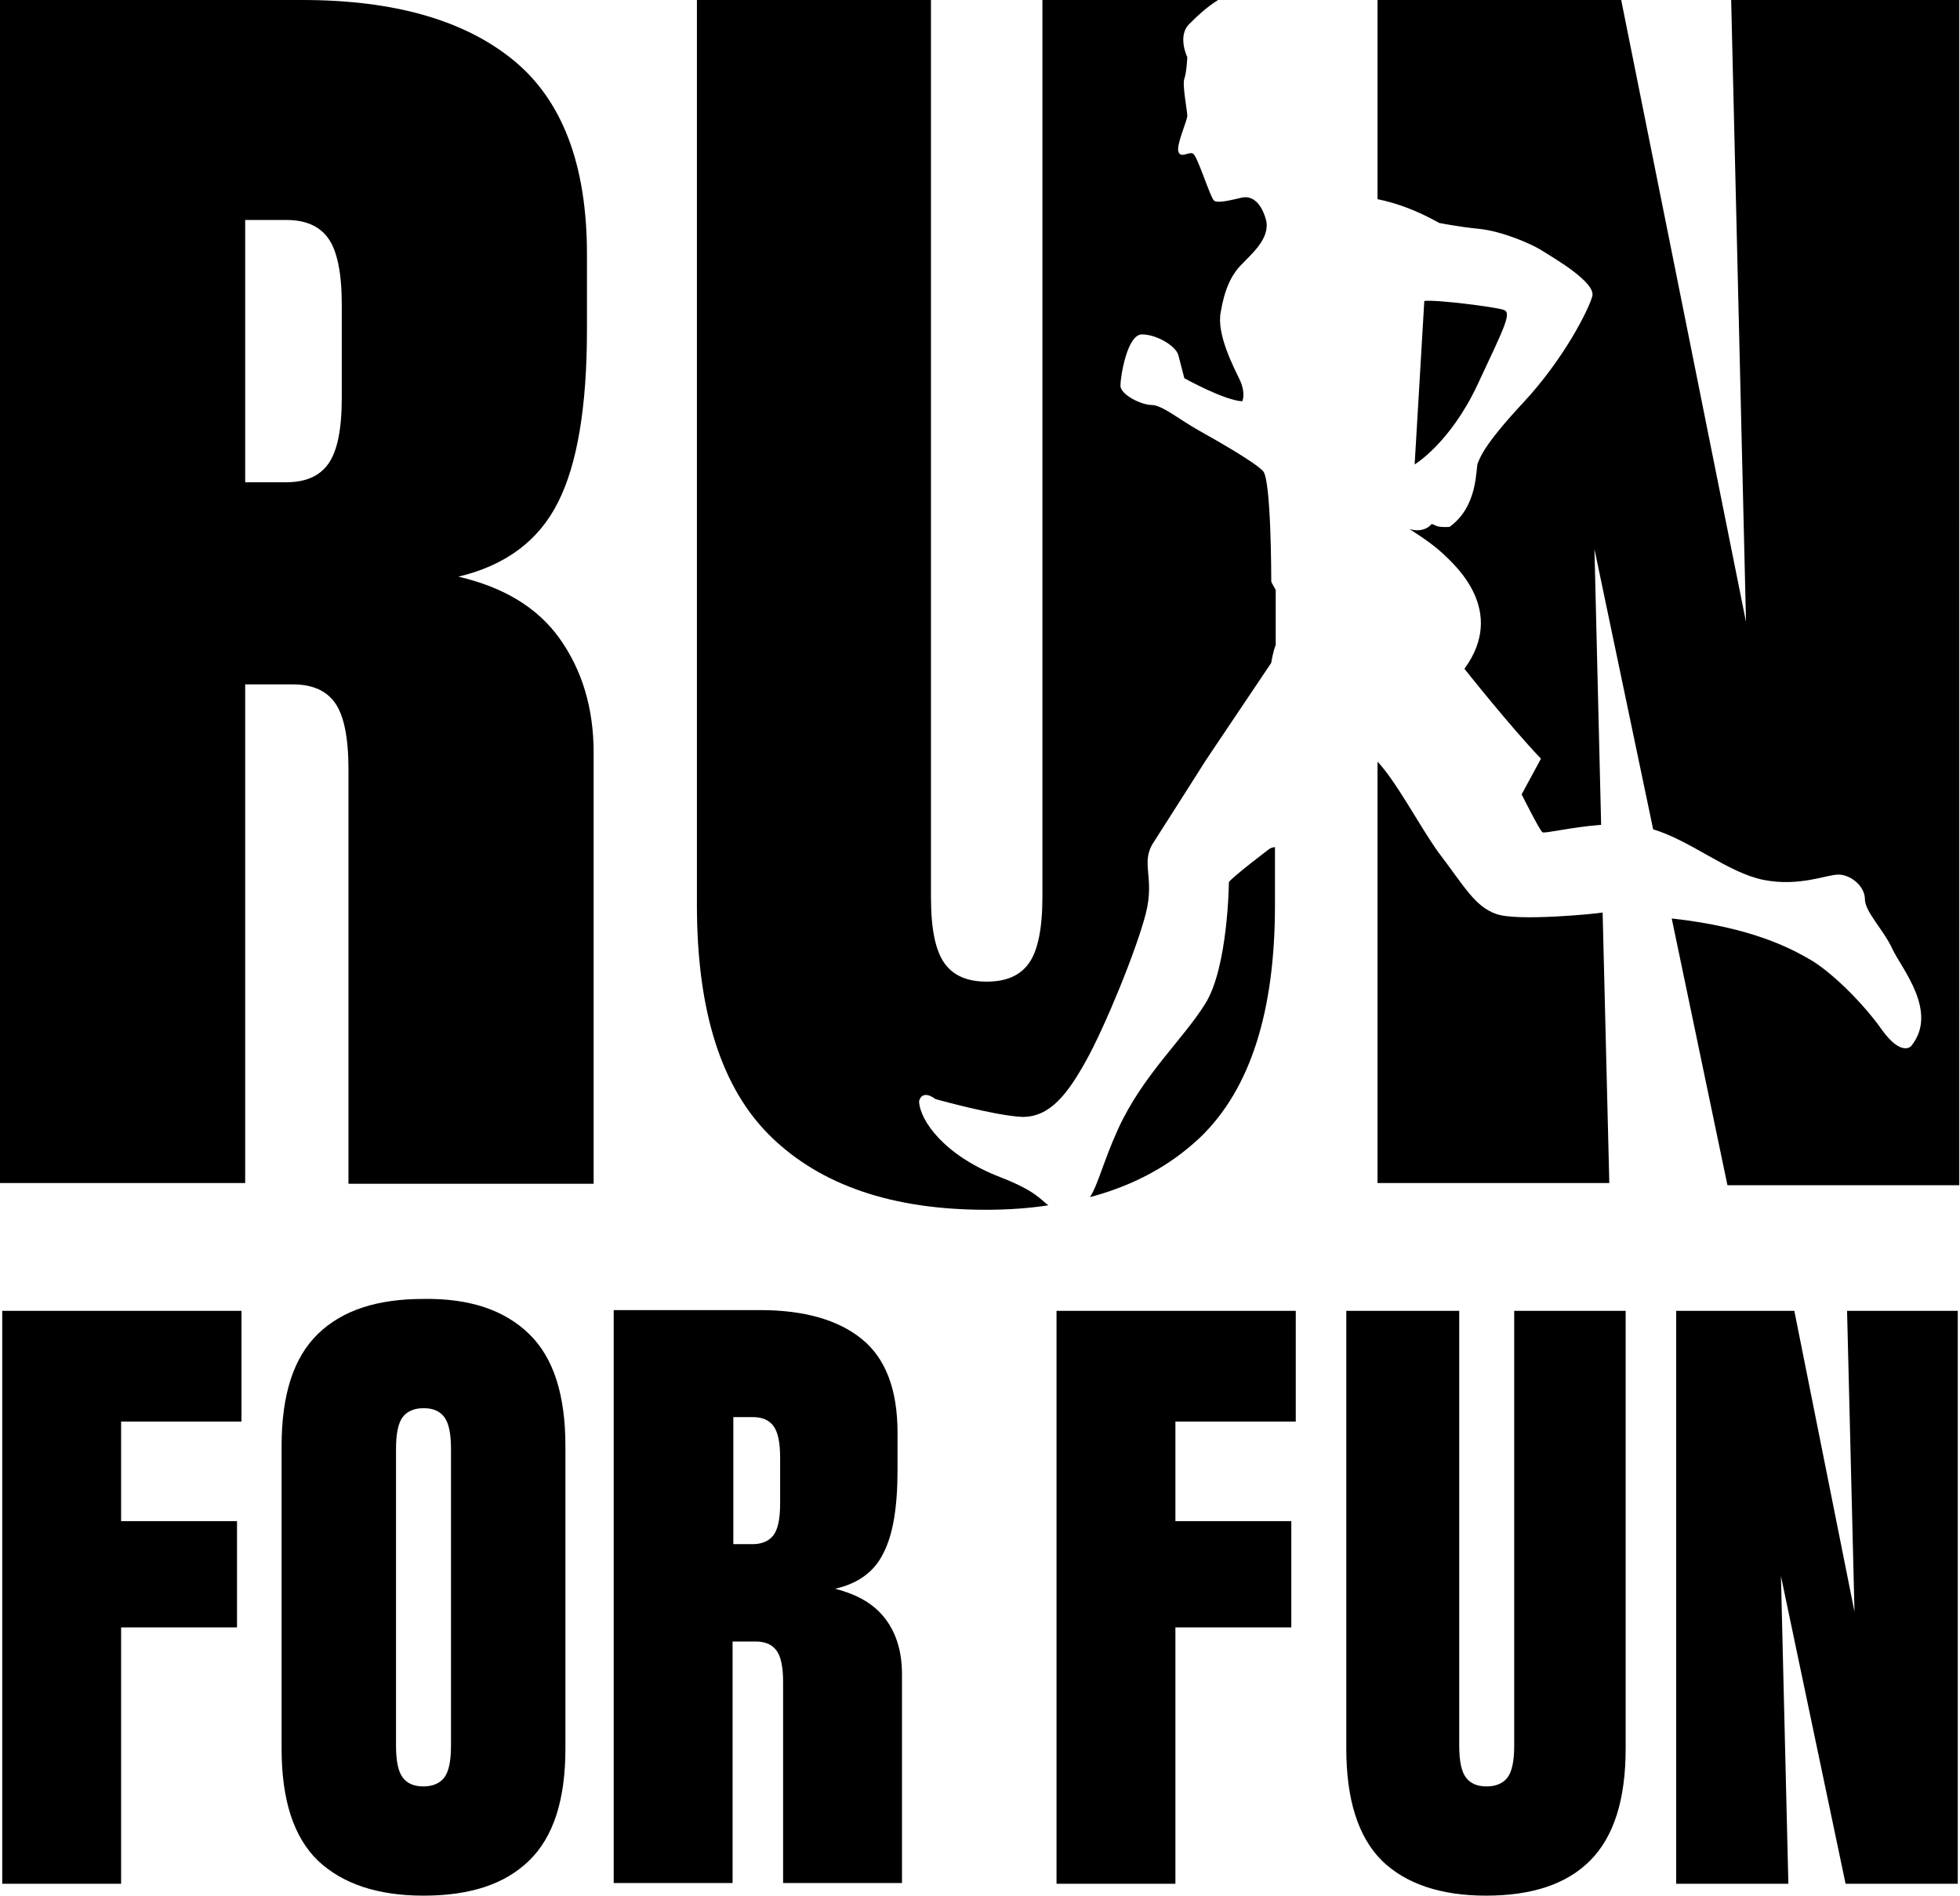
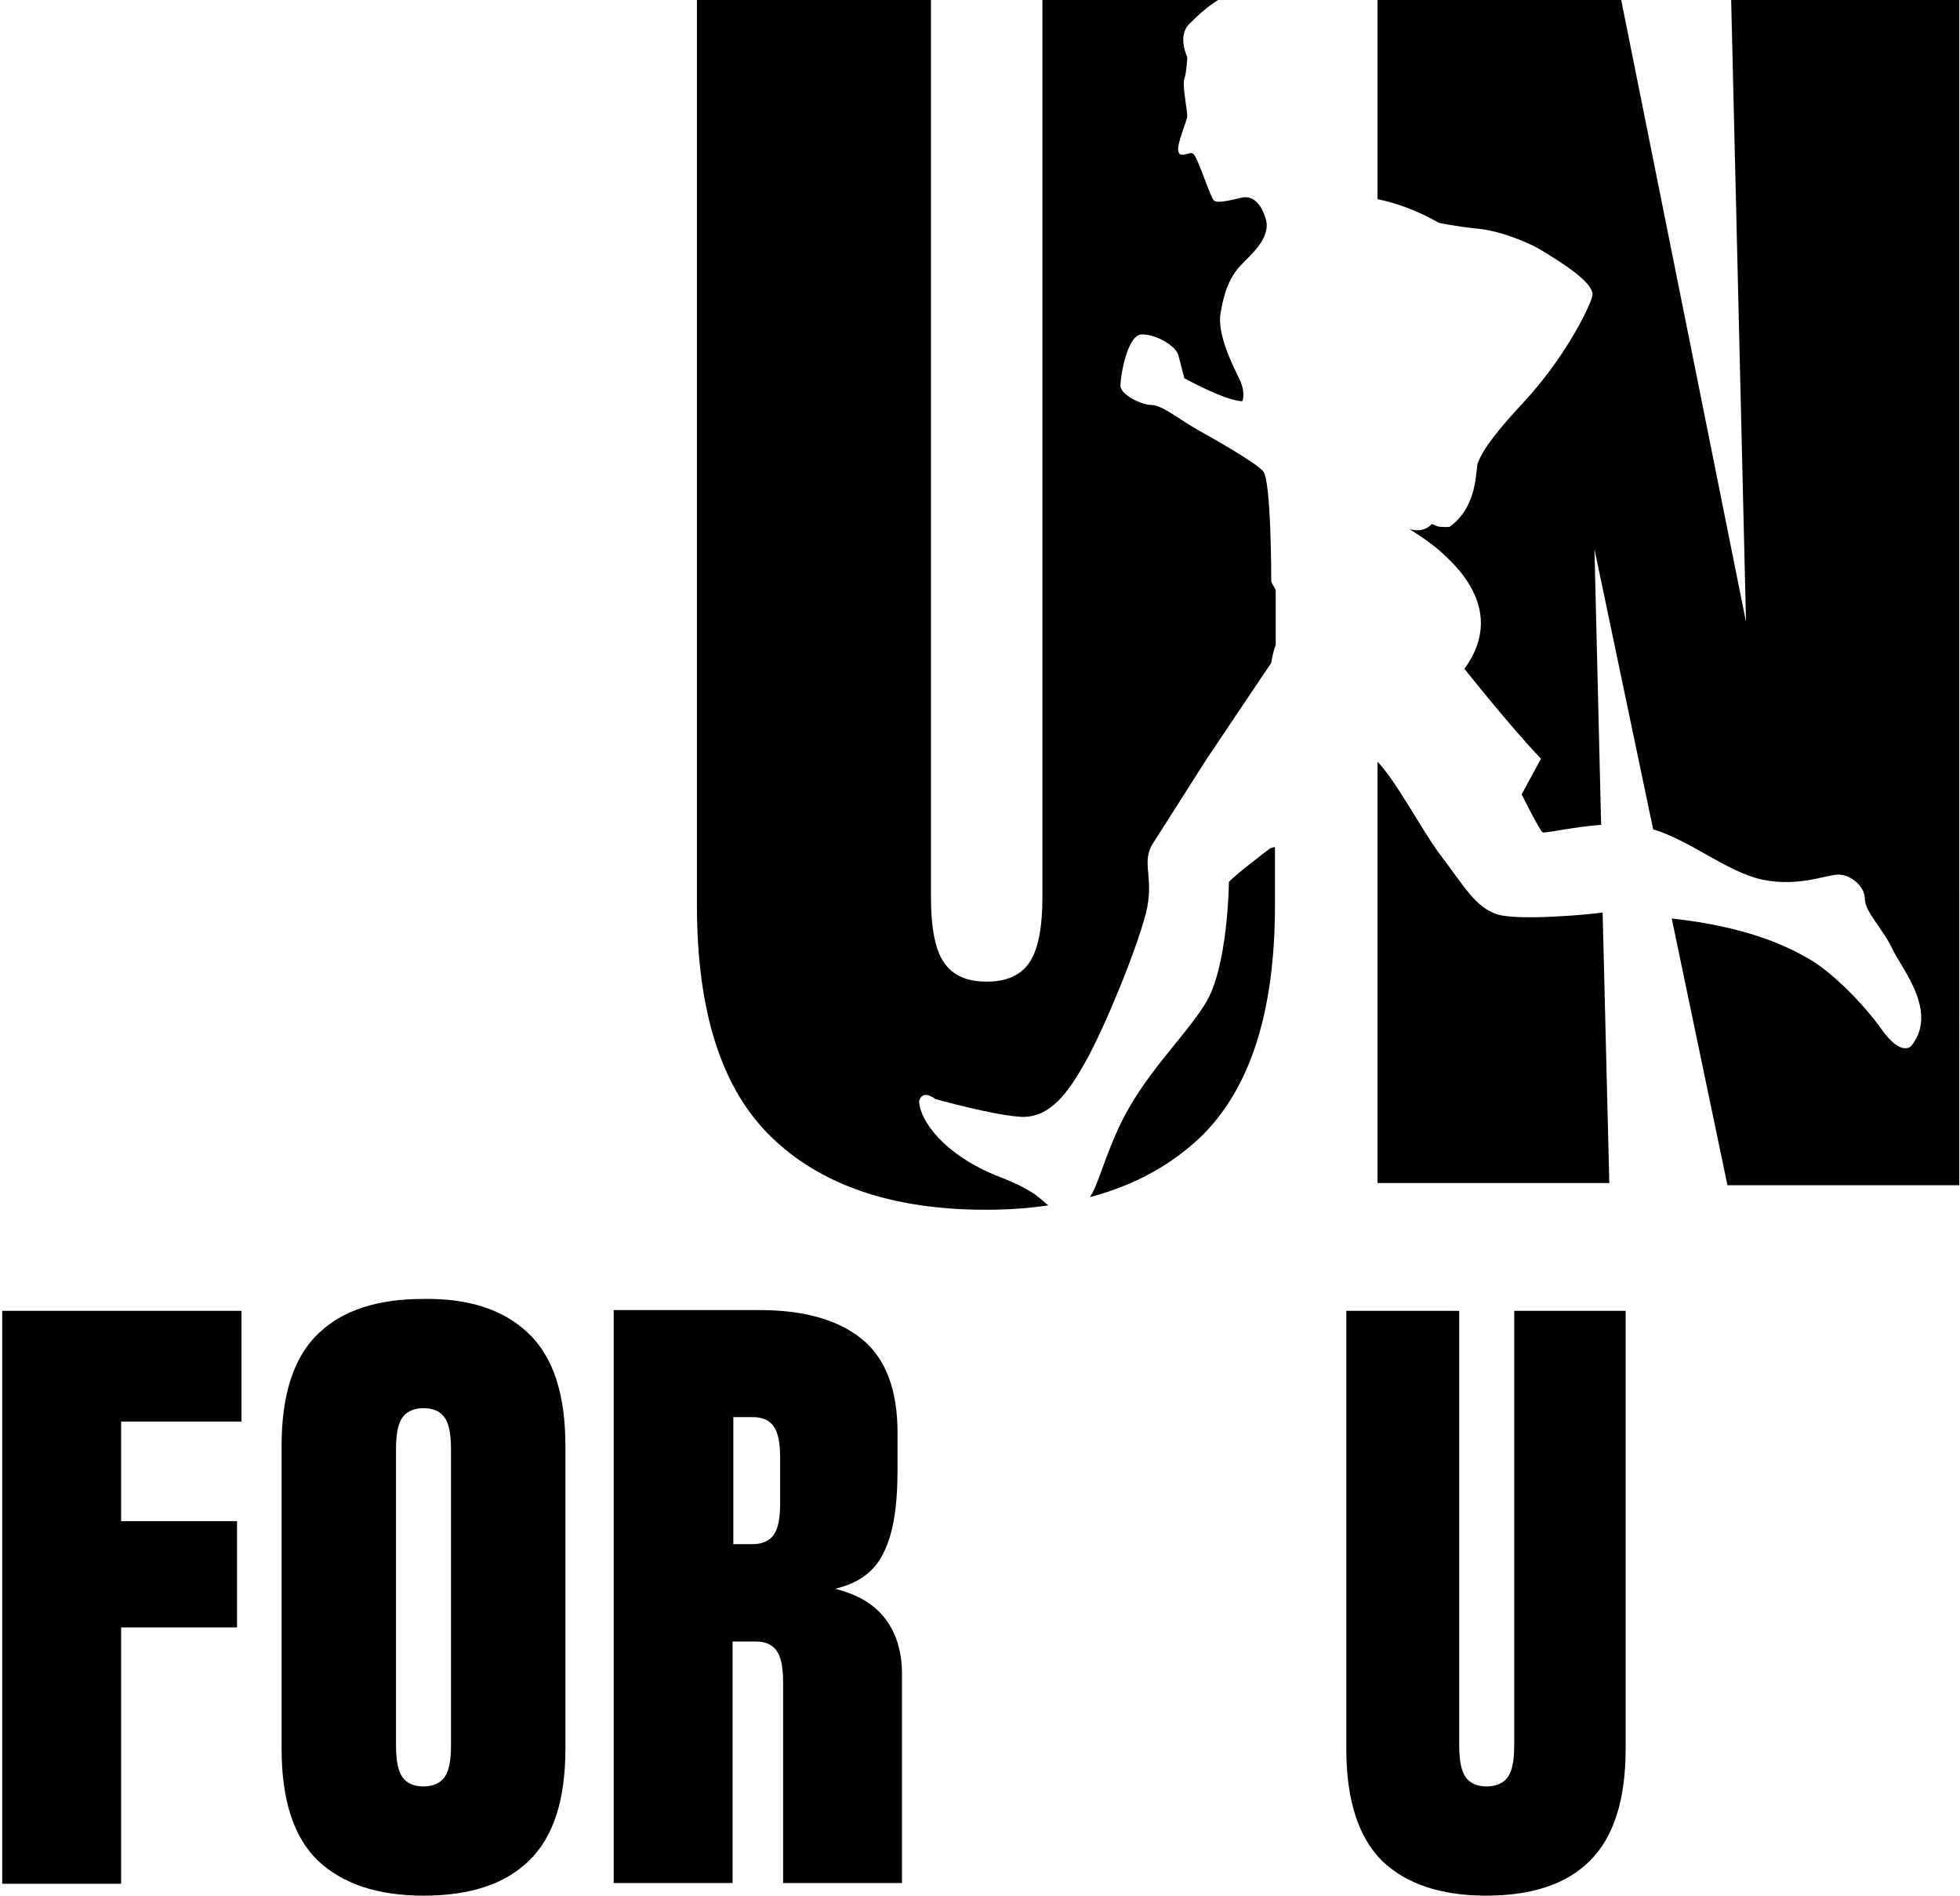
<svg xmlns="http://www.w3.org/2000/svg" version="1.1" id="Layer_1" x="0px" y="0px" viewBox="0 0 263.8 255.1" style="enable-background:new 0 0 263.8 255.1;" xml:space="preserve">
-   <path d="M75.3,85.9c3,4.2,4.6,9.3,4.6,15.4v58h-33v-55.8c0-4.2-0.6-7.2-1.8-8.9c-1.2-1.7-3.1-2.5-5.7-2.5H33v67.1H0V0h40.7  C53,0,62.5,2.7,69.1,8.1c6.6,5.4,9.9,14.1,9.9,26.1v10.2c0,10.3-1.3,18.1-3.9,23.2c-2.6,5.2-7.1,8.5-13.4,10  C67.7,79,72.3,81.7,75.3,85.9z M46,41c0-4.2-0.6-7.2-1.8-8.9c-1.2-1.7-3.1-2.5-5.7-2.5H33v35.3h5.5c2.6,0,4.5-0.8,5.7-2.5  c1.2-1.7,1.8-4.6,1.8-8.9V41z" />
  <g>
    <path d="M134.6,158.4c-7.5-2.9-10.8-7.6-10.9-10.2c0,0,0.3-1.7,2.2-0.3c0,0,7.8,2.2,11.6,2.4c3.8,0.1,6.2-3.1,8.7-7.6   c2.5-4.5,6.7-14.7,8-19.7c1.3-5-0.8-6.9,1.1-9.7c1.8-2.8,7-11,7-11l8.8-13.1c0,0,0.2-1.4,0.6-2.4v-7.4c-0.3-0.6-0.6-1-0.6-1.2   c0-0.4,0-13.6-1.1-14.8c-1.1-1.2-6.2-4.1-8.7-5.5c-2.5-1.4-4.9-3.4-6.3-3.4c-1.4,0-4.2-1.4-4.2-2.6c0-1.2,0.9-6.9,2.9-6.9   c2,0,4.6,1.6,4.9,2.8c0.3,1.2,0.8,3.1,0.8,3.1s5.4,3,7.8,3.1c0,0,0.5-1-0.3-2.8c-0.8-1.7-3.2-6.2-2.6-9.2c0.5-3,1.4-5,2.8-6.4   c1.3-1.4,3.9-3.5,3.3-6c-0.7-2.5-2-3.3-3.3-3c-1.3,0.3-3.2,0.8-3.7,0.4c-0.5-0.4-2.2-5.9-2.8-6.3c-0.5-0.4-1.7,0.7-2-0.3   c-0.3-0.9,1.2-4.2,1.2-4.8c0-0.7-0.7-4.2-0.4-5c0.3-0.8,0.4-2.9,0.4-2.9s-1.4-2.9,0.3-4.5c0.8-0.8,2.2-2.2,4-3.3h-23.8v120.8   c0,4.2-0.6,7.2-1.8,8.9c-1.2,1.7-3.1,2.5-5.7,2.5c-2.6,0-4.5-0.8-5.7-2.5c-1.2-1.7-1.8-4.6-1.8-8.9V0H93.8v121.8   c0,14.3,3.3,24.7,10,31.2c6.7,6.5,16.3,9.8,28.9,9.8c3,0,5.8-0.2,8.4-0.6C140.1,161.5,139.5,160.3,134.6,158.4z" />
    <path d="M170.9,114.2c0,0-4.9,3.7-5.5,4.5c0,0-0.1,11.5-3.2,16.4c-3,4.8-8.4,9.6-11.7,16.8c-2,4.4-2.7,7.5-3.8,9.2   c6-1.6,10.9-4.3,14.9-8.1c6.7-6.5,10-16.9,10-31.2v-7.8C171.4,114,171.1,114.1,170.9,114.2z" />
  </g>
  <g>
    <path d="M201.4,123c-2.9-1-4.3-3.7-7.8-8.3c-2.4-3.3-5.7-9.6-8.2-12.2v56.7h31.2l-0.9-36.4C214.6,123,204.1,124,201.4,123z" />
    <path d="M233,0l2,83.7L218.2,0h-32.8v26.8c2.4,0.5,5.1,1.4,8.3,3.2c0,0,2.4,0.5,5.4,0.8c3,0.3,7,2,8.4,2.9c1.4,0.9,7.4,4.3,6.8,6.2   c-0.5,1.8-3.8,8.4-9.3,14.3c-5.5,5.9-5.8,7.5-6.1,8.1c-0.3,0.7,0.1,5.8-3.8,8.6c0,0-1.1,0.1-1.7-0.1c-0.7-0.3-0.7-0.3-0.7-0.3   s-0.9,1.3-3,0.7c0,0,2.8,1.7,4.5,3.3c1.7,1.6,8.6,7.7,2.9,15.5c0,0,6.1,7.7,10.3,12.1l-2.6,4.8c0,0,2.4,4.8,2.8,5.1   c0.3,0.2,3.9-0.7,7.9-1l-0.9-37.1l7.9,37.7c5.2,1.6,10,5.8,14.8,6.8c5,1,8.7-0.8,10.3-0.7c1.6,0.1,3.4,1.6,3.4,3.3s2.5,4.1,3.7,6.7   c1.2,2.6,6.3,8.5,2.5,13.1c0,0-1.3,1.4-3.9-2.2c-2.6-3.7-7-8-9.9-9.6c-2.3-1.3-7.5-4.2-18.4-5.4l7.5,35.9h31.2V0H233z" />
-     <path d="M198.8,51.9c3.7-7.9,4.7-9.8,3.6-10.2c-1.2-0.4-9.1-1.4-10.7-1.2l-1.3,22C190.4,62.5,195.1,59.7,198.8,51.9z" />
  </g>
  <g>
    <path d="M32.5,176.4v14.9H16.3v13.4h15.6V219H16.3v34.5h-16v-77.1H32.5z" />
    <path d="M71.2,179.5c3.3,3.2,4.9,8.2,4.9,15.1v40.7c0,6.9-1.6,11.9-4.9,15.1c-3.3,3.2-8,4.7-14.2,4.7c-6.2,0-10.9-1.6-14.2-4.7   c-3.3-3.2-4.9-8.2-4.9-15.1v-40.7c0-6.9,1.6-11.9,4.9-15.1c3.3-3.2,8-4.7,14.2-4.7C63.2,174.7,67.9,176.3,71.2,179.5z M60.7,195   c0-2.1-0.3-3.5-0.9-4.3c-0.6-0.8-1.5-1.2-2.8-1.2c-1.2,0-2.2,0.4-2.8,1.2c-0.6,0.8-0.9,2.2-0.9,4.3v39.9c0,2.1,0.3,3.5,0.9,4.3   c0.6,0.8,1.5,1.2,2.8,1.2c1.2,0,2.2-0.4,2.8-1.2c0.6-0.8,0.9-2.2,0.9-4.3V195z" />
    <path d="M119.2,217.9c1.5,2,2.2,4.5,2.2,7.4v28.1h-16v-27c0-2.1-0.3-3.5-0.9-4.3c-0.6-0.8-1.5-1.2-2.8-1.2h-3.1v32.5h-16v-77.1   h19.7c5.9,0,10.5,1.3,13.7,3.9c3.2,2.6,4.8,6.8,4.8,12.6v5c0,5-0.6,8.7-1.9,11.2c-1.2,2.5-3.4,4.1-6.5,4.8   C115.5,214.6,117.7,215.9,119.2,217.9z M105,196.2c0-2.1-0.3-3.5-0.9-4.3c-0.6-0.8-1.5-1.2-2.8-1.2h-2.6v17.1h2.6   c1.2,0,2.2-0.4,2.8-1.2c0.6-0.8,0.9-2.2,0.9-4.3V196.2z" />
-     <path d="M174.4,176.4v14.9h-16.2v13.4h15.6V219h-15.6v34.5h-16v-77.1H174.4z" />
    <path d="M203.6,176.4h15.2v58.9c0,6.9-1.6,11.9-4.8,15.1c-3.2,3.2-7.9,4.7-14,4.7c-6.1,0-10.8-1.6-14-4.7   c-3.2-3.2-4.8-8.2-4.8-15.1v-58.9h15.2v58.5c0,2.1,0.3,3.5,0.9,4.3c0.6,0.8,1.5,1.2,2.8,1.2c1.2,0,2.2-0.4,2.8-1.2   c0.6-0.8,0.9-2.2,0.9-4.3V176.4z" />
-     <path d="M249.6,216.9l-1-40.5h14.9v77.1h-15.1l-8.7-41.4l1,41.4h-15.1v-77.1h15.9L249.6,216.9z" />
  </g>
</svg>